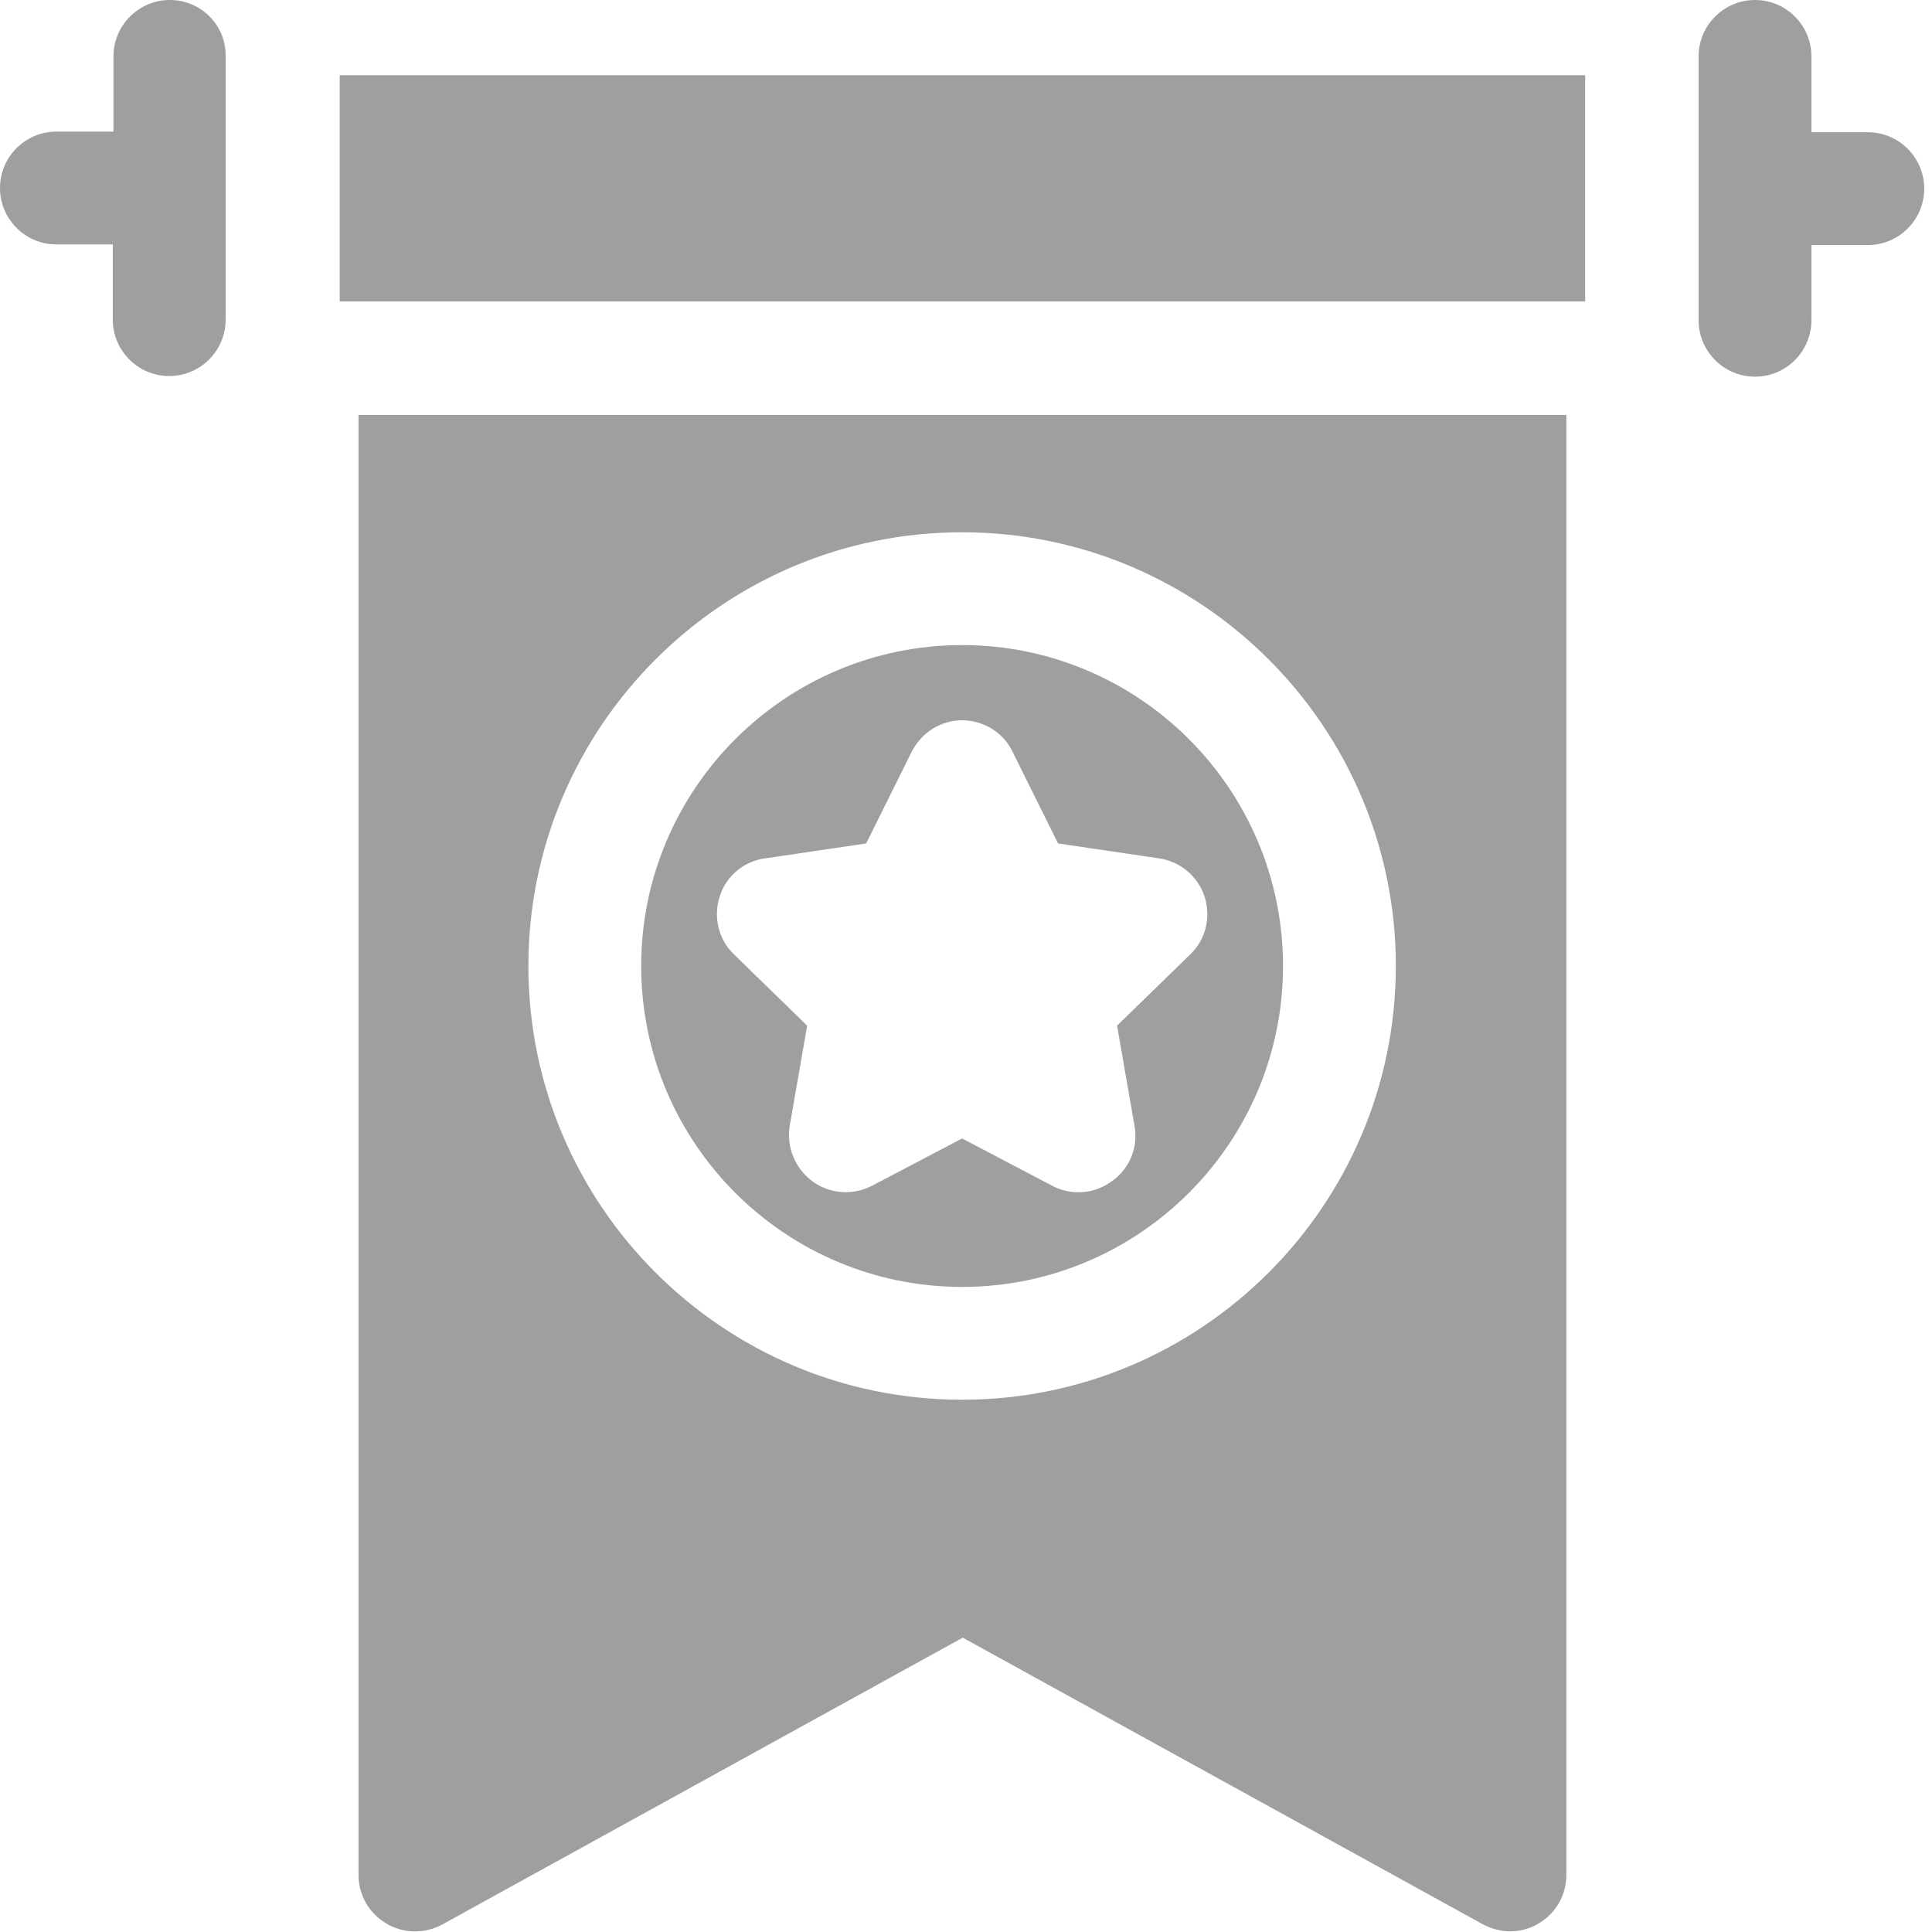
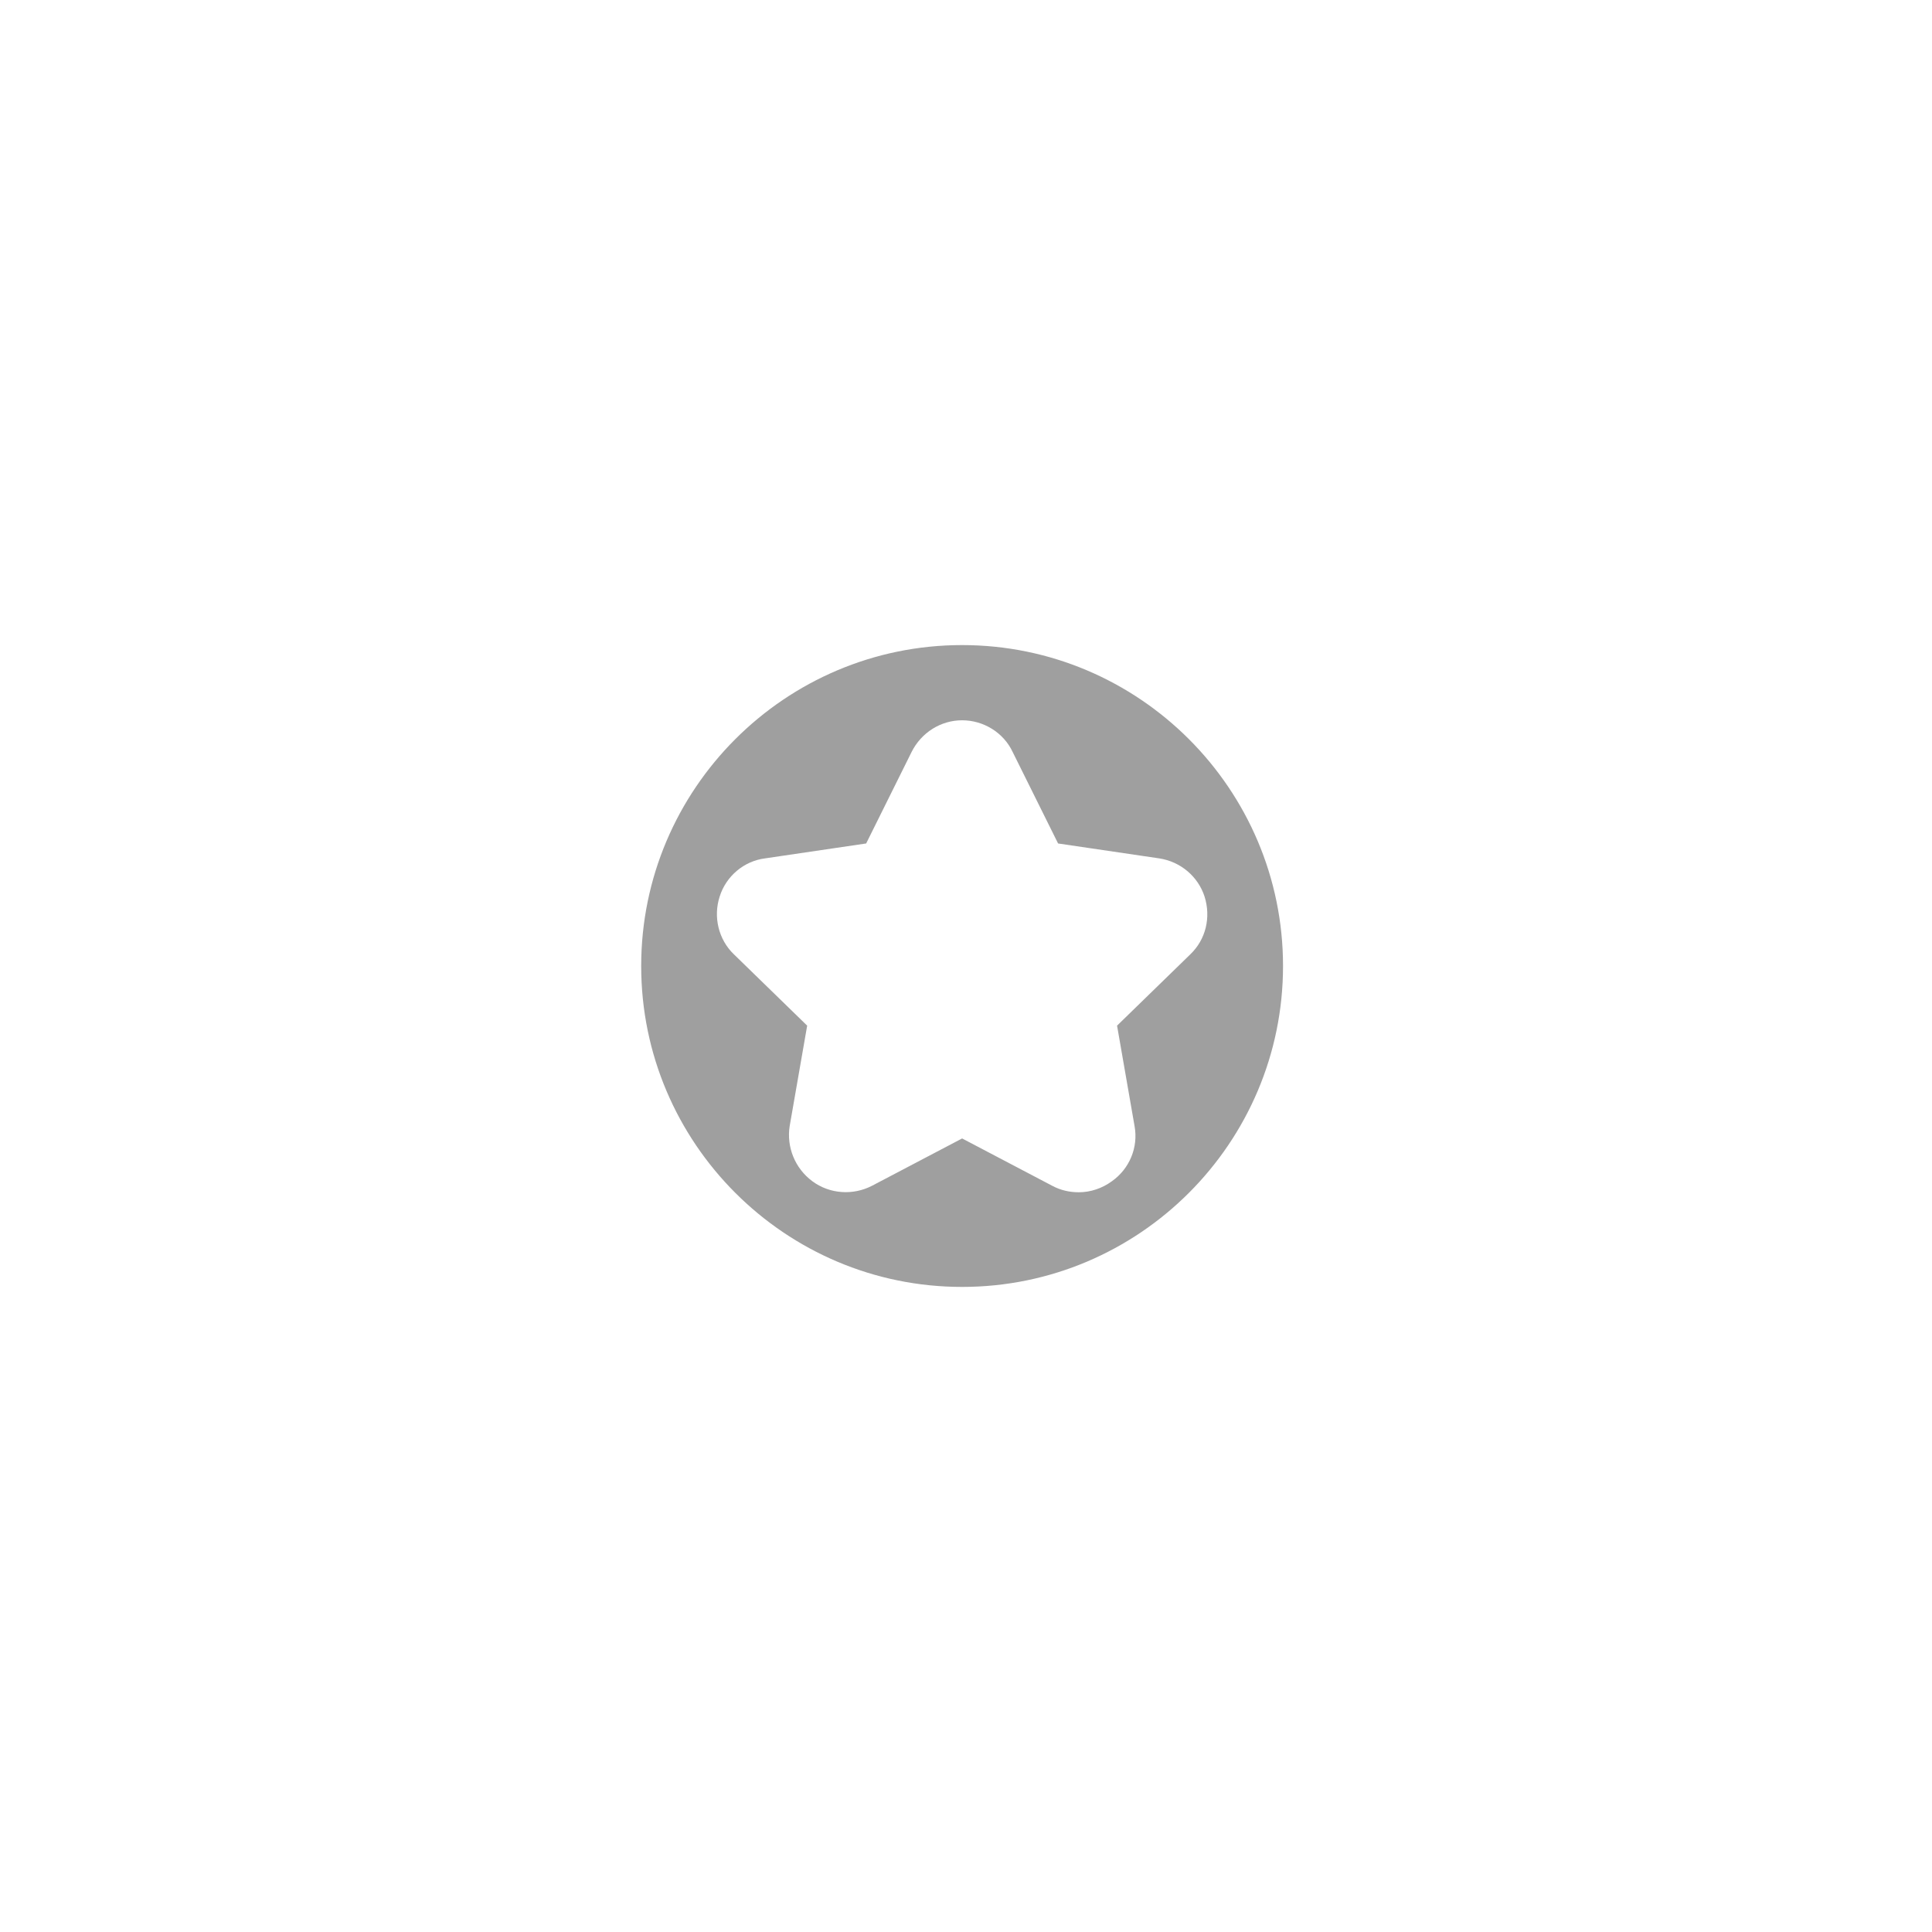
<svg xmlns="http://www.w3.org/2000/svg" version="1.1" id="Capa_1" x="0px" y="0px" viewBox="0 0 298 298" style="enable-background:new 0 0 298 298;" xml:space="preserve">
  <style type="text/css">
	.st0{fill:#9F9F9F;}
</style>
-   <path class="st0" d="M-971.6-425.6c-3.7-20.6-11.4-39.7-22.8-57.3c-0.7-1.1-1-2.3-1-3.6c0-10.9,0-21.9,0-32.8c0-3.1-0.5-3.6-3.5-3.6  c-11.1,0-22.1,0-33.2,0c-1.1,0-2.1-0.2-3-0.8c-19.8-13.3-41.5-21.2-65-24.2c-15.3-2-30.5-1.4-45.6,1.5  c-19.9,3.8-38.3,11.4-55.1,22.7c-0.9,0.6-1.8,0.9-2.8,0.9c-5.6,0-11.3,0-16.9,0s-11.3,0-16.9,0c-2.7,0-3,0.4-3,3.1  c0,10.9,0,21.7,0,32.6c0,1.6-0.4,2.8-1.3,4.1c-20.4,30.7-28.6,64.5-24.3,101.2c2.8,23.8,11.1,45.6,24.6,65.4c0.7,1,1,2,0.9,3.2  c0,10.9,0,21.9,0,32.8c0,2.9,0.3,3.2,3.2,3.2c11.1,0,22.3,0,33.4,0c1.2,0,2.2,0.3,3.2,0.9c19.7,13.1,41.3,21,64.8,24  c14.5,1.8,29,1.4,43.4-1.1c21.1-3.6,40.5-11.5,58.3-23.4c1-0.7,2-1,3.2-1c10.8,0,21.6,0,32.4,0c3.4,0,3.9-0.4,3.9-3.9  c0-10.8,0-21.6,0-32.4c0-1.6,0.4-2.9,1.3-4.2c3.4-5,6.4-10.3,9-15.7c7.7-15.8,12.5-32.4,14.3-50  C-968.7-397.7-969.1-411.7-971.6-425.6z M-1057.3-309.6c0.5,0.9,1,1.7,1.5,2.6c0,0,0,0.1-0.1,0.3c-0.7,0.4-1.6,0.2-2.4,0.2  c-16.2,0-32.4,0-48.6,0c-2.9,0-2.9,0-2.4-2.8c1.5-8.1,1.1-16.1-0.2-24.2c-1.8-10.8-3.5-21.5-5.3-32.3c-0.4-2.6-1-5.2-1.6-7.9  c-1.2,0.9-1,2.2-1.3,3.3c-3.5,14.9-7.2,29.7-9.7,44.8c-1.1,6.5,0,12.7,2.7,18.9c-18.1,0-36,0-54.6,0c2.2-2.1,4.1-3.7,5.8-5.6  c3.6-3.8,4.8-8.1,4-13.4c-2.7-17.2-6.9-34.1-11-51c-5.6-22.9-11.6-45.7-17.4-68.6c-1.2-4.8-2.5-9.6-3.9-14.4  c-2.2-7.8-5.7-13-13.3-19.4c1.2,0,1.9,0,2.6,0c16.6,0,33.2,0,49.8,0c2.6,0,2.6,0.1,2.2,2.7c-1.4,8.2-1.6,16.3-0.3,24.6  c4.2,26.5,10.2,52.7,16,78.8c0.3,1.3,0.7,2.6,1.6,4c8.6-34.6,17.1-69.2,25.7-103.7c0.1,0,0.2,0,0.4-0.1  c8.8,33.9,17.6,67.9,26.3,101.8c0.1,0,0.2,0,0.3,0c1.7-9.5,3.4-19,5-28.5c2.7-15.9,5.5-31.9,8.1-47.8c1.1-6.4,2.2-12.8,2.8-19.3  c0.3-4.2-1.8-7.8-4.7-10.9c-0.2-0.2-0.4-0.5-0.7-0.6c-0.3-0.1-0.6-0.2-0.9-0.2c0.2-0.2,0.3-0.4,0.5-0.6c19,0,38,0,57.3,0  c-1.9,2.2-3.7,4.1-5.4,6.1c-6.7,8.1-10.7,17.5-12.6,27.8c-2.7,14.2-5.7,28.3-8.3,42.5c-2.5,13.3-4.7,26.7-6.9,40.1  c-1.9,11.3-4,22.6-5.5,33.9C-1062.6-321.7-1060.4-315.5-1057.3-309.6z" />
-   <path class="st0" d="M288.1,20.4h-8.7V8.7c0-4.8-3.9-8.7-8.7-8.7s-8.7,3.9-8.7,8.7v40.7c0,4.8,3.9,8.7,8.7,8.7s8.7-3.9,8.7-8.7V37.8  h8.7c4.8,0,8.7-3.9,8.7-8.7S292.9,20.4,288.1,20.4z" />
-   <path class="st0" d="M26.2,0c-4.8,0-8.7,3.9-8.7,8.7v11.6H8.7c-4.8,0-8.7,3.9-8.7,8.7s3.9,8.7,8.7,8.7h8.7v11.6  c0,4.8,3.9,8.7,8.7,8.7s8.7-3.9,8.7-8.7V8.7C34.9,3.9,31,0,26.2,0z" />
-   <path class="st0" d="M52.4,11.6h192.1v34.9H52.4V11.6z" />
  <path class="st0" d="M148.4,99.5c-27.3,0-49.5,22.2-49.5,49.5s22.2,49.5,49.5,49.5s49.5-22.2,49.5-49.5S175.7,99.5,148.4,99.5z   M185.8,138.3c1,3.2,0.2,6.6-2.2,8.9l-11.3,11l2.7,15.5c0.6,3.3-0.8,6.6-3.5,8.5c-1.5,1.1-3.3,1.7-5.1,1.7c-1.4,0-2.8-0.3-4.1-1  l-13.9-7.3l-13.9,7.3c-2.9,1.5-6.5,1.3-9.2-0.7c-2.7-2-4-5.3-3.5-8.5l2.7-15.5l-11.3-11c-2.4-2.3-3.2-5.8-2.2-8.9  c1-3.2,3.8-5.5,7-5.9l15.6-2.3l7-14.1c1.5-3,4.5-4.9,7.8-4.9c3.3,0,6.4,1.9,7.8,4.9l7,14.1l15.6,2.3  C182.1,132.9,184.8,135.2,185.8,138.3L185.8,138.3z" />
-   <path class="st0" d="M55.3,64v225.2c0,3.1,1.6,5.9,4.3,7.5c2.7,1.6,6,1.6,8.7,0.1l80.2-44.2l80.2,44.2c1.3,0.7,2.8,1.1,4.2,1.1  c1.5,0,3.1-0.4,4.4-1.2c2.7-1.6,4.3-4.4,4.3-7.5V64L55.3,64z M148.4,215.9c-36.9,0-66.9-30-66.9-66.9s30-66.9,66.9-66.9  s66.9,30,66.9,66.9S185.3,215.9,148.4,215.9z" />
</svg>